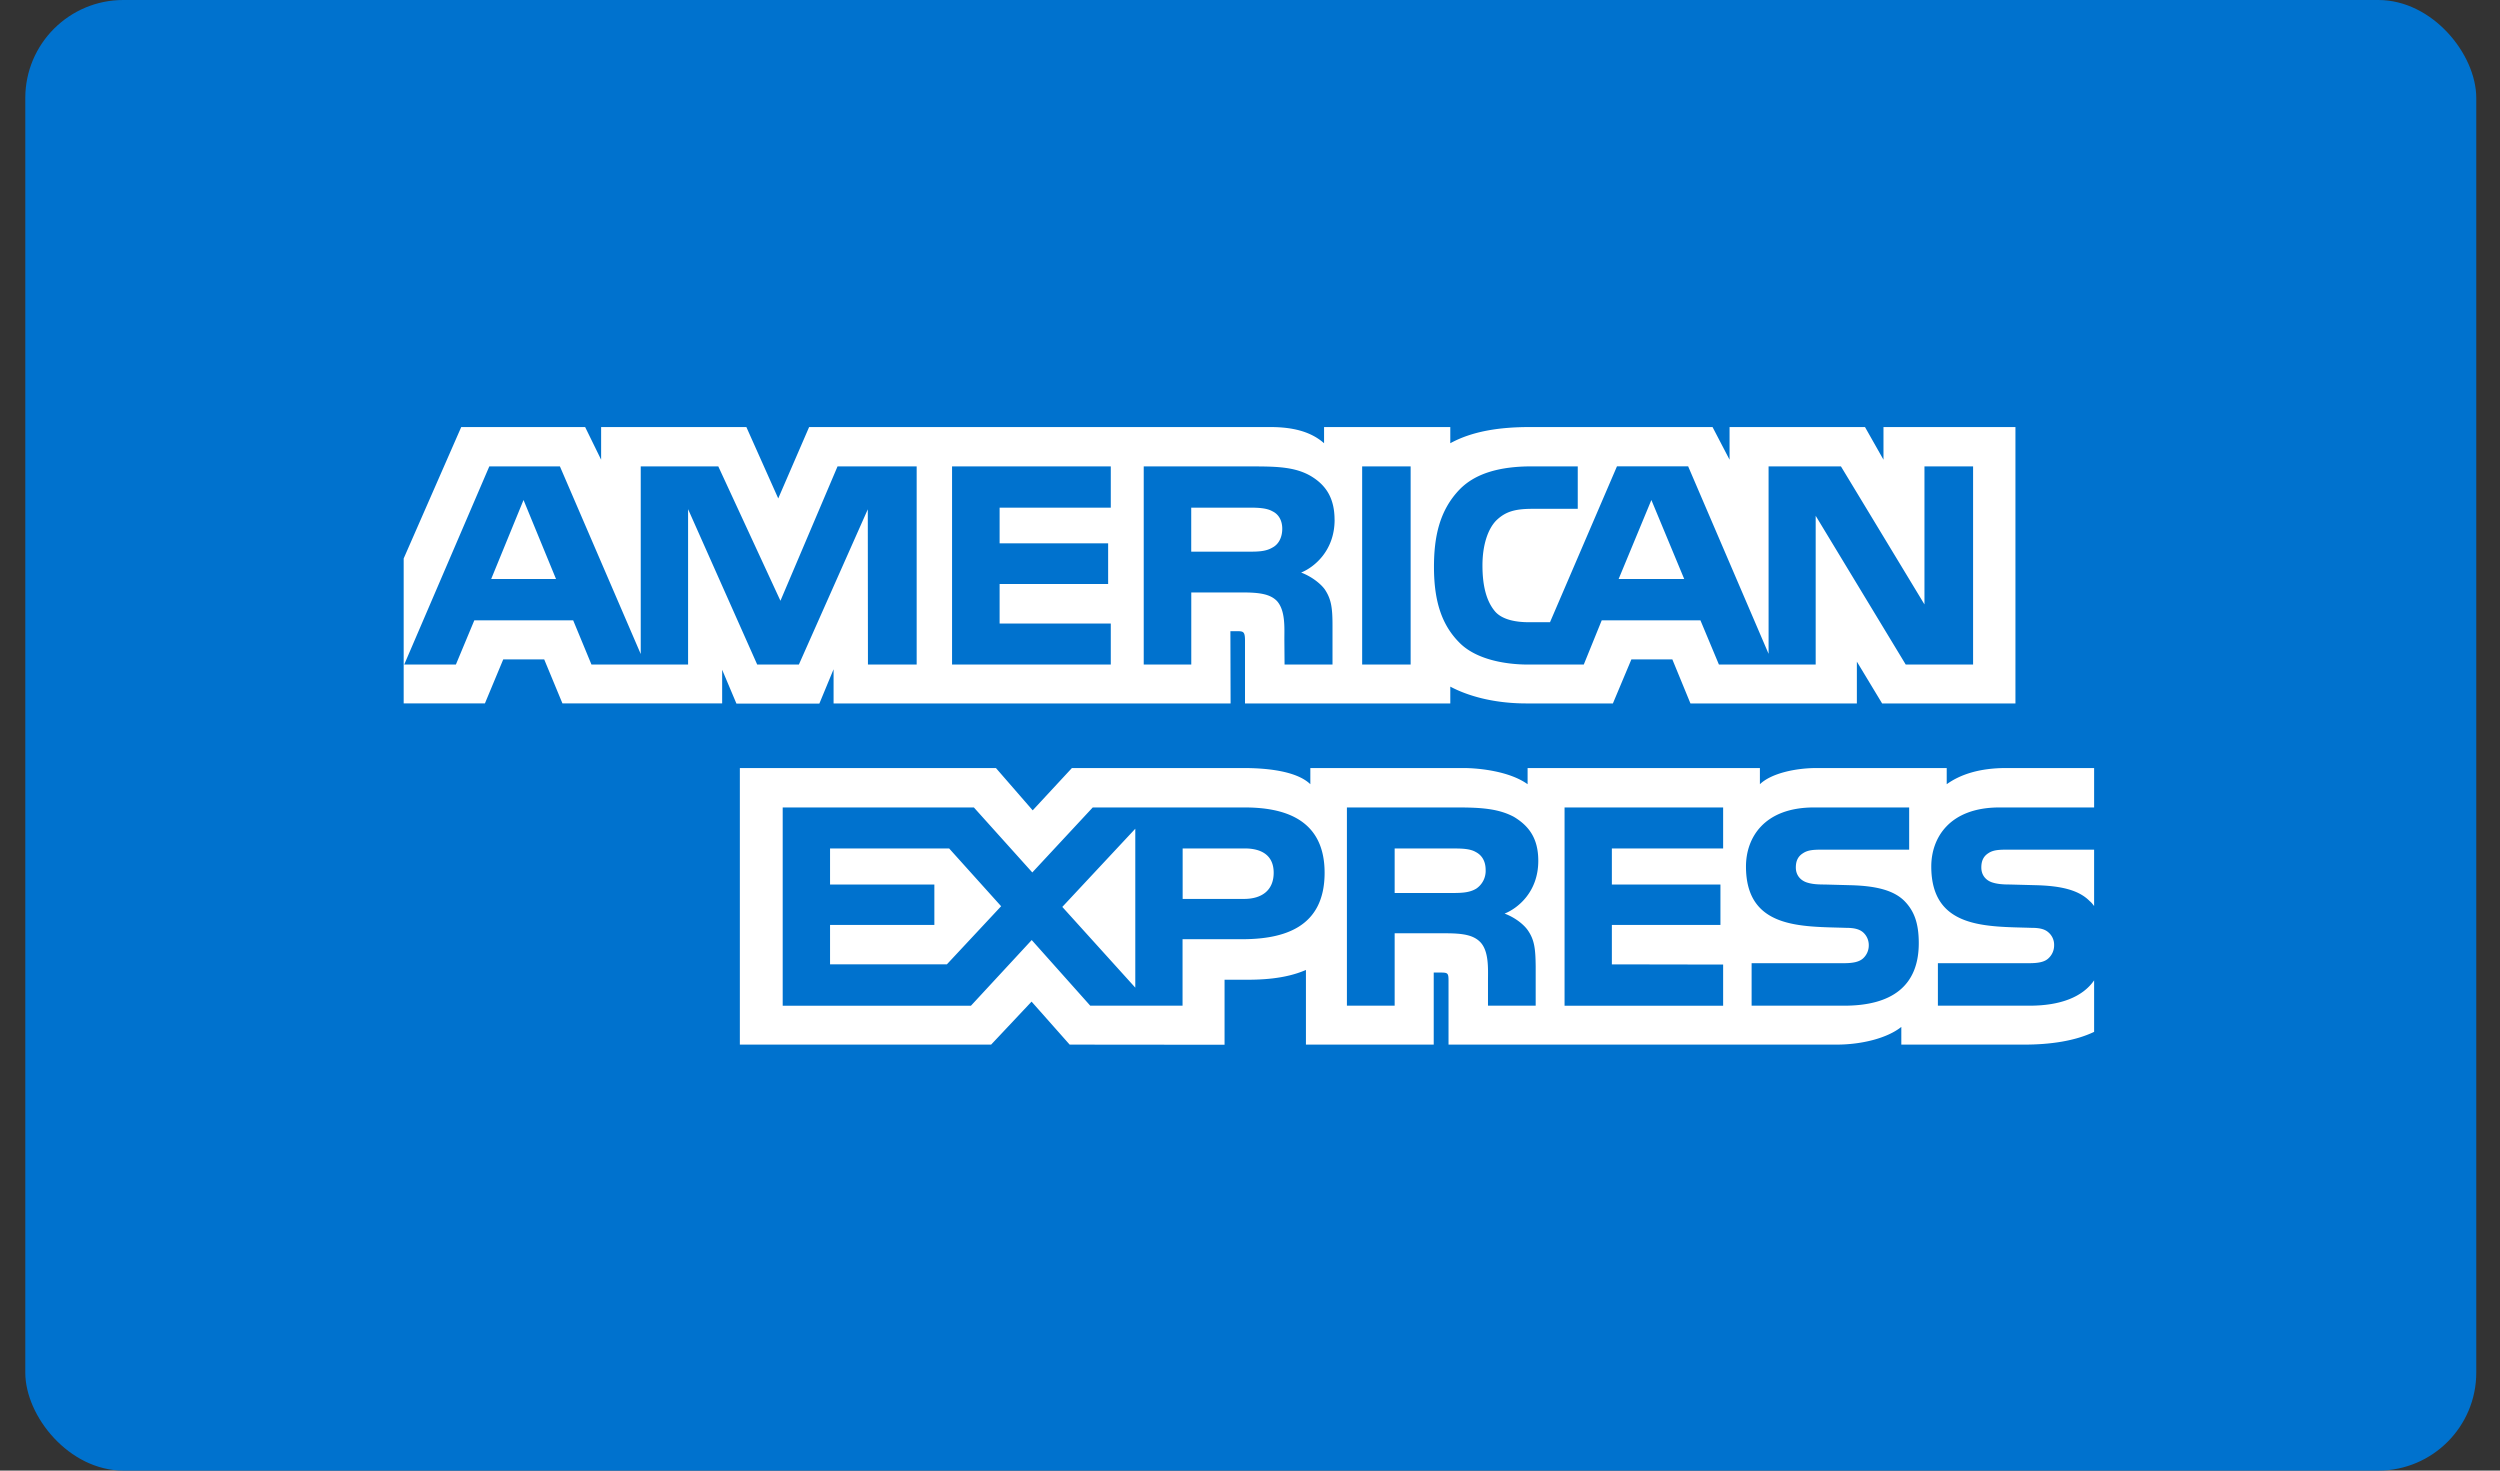
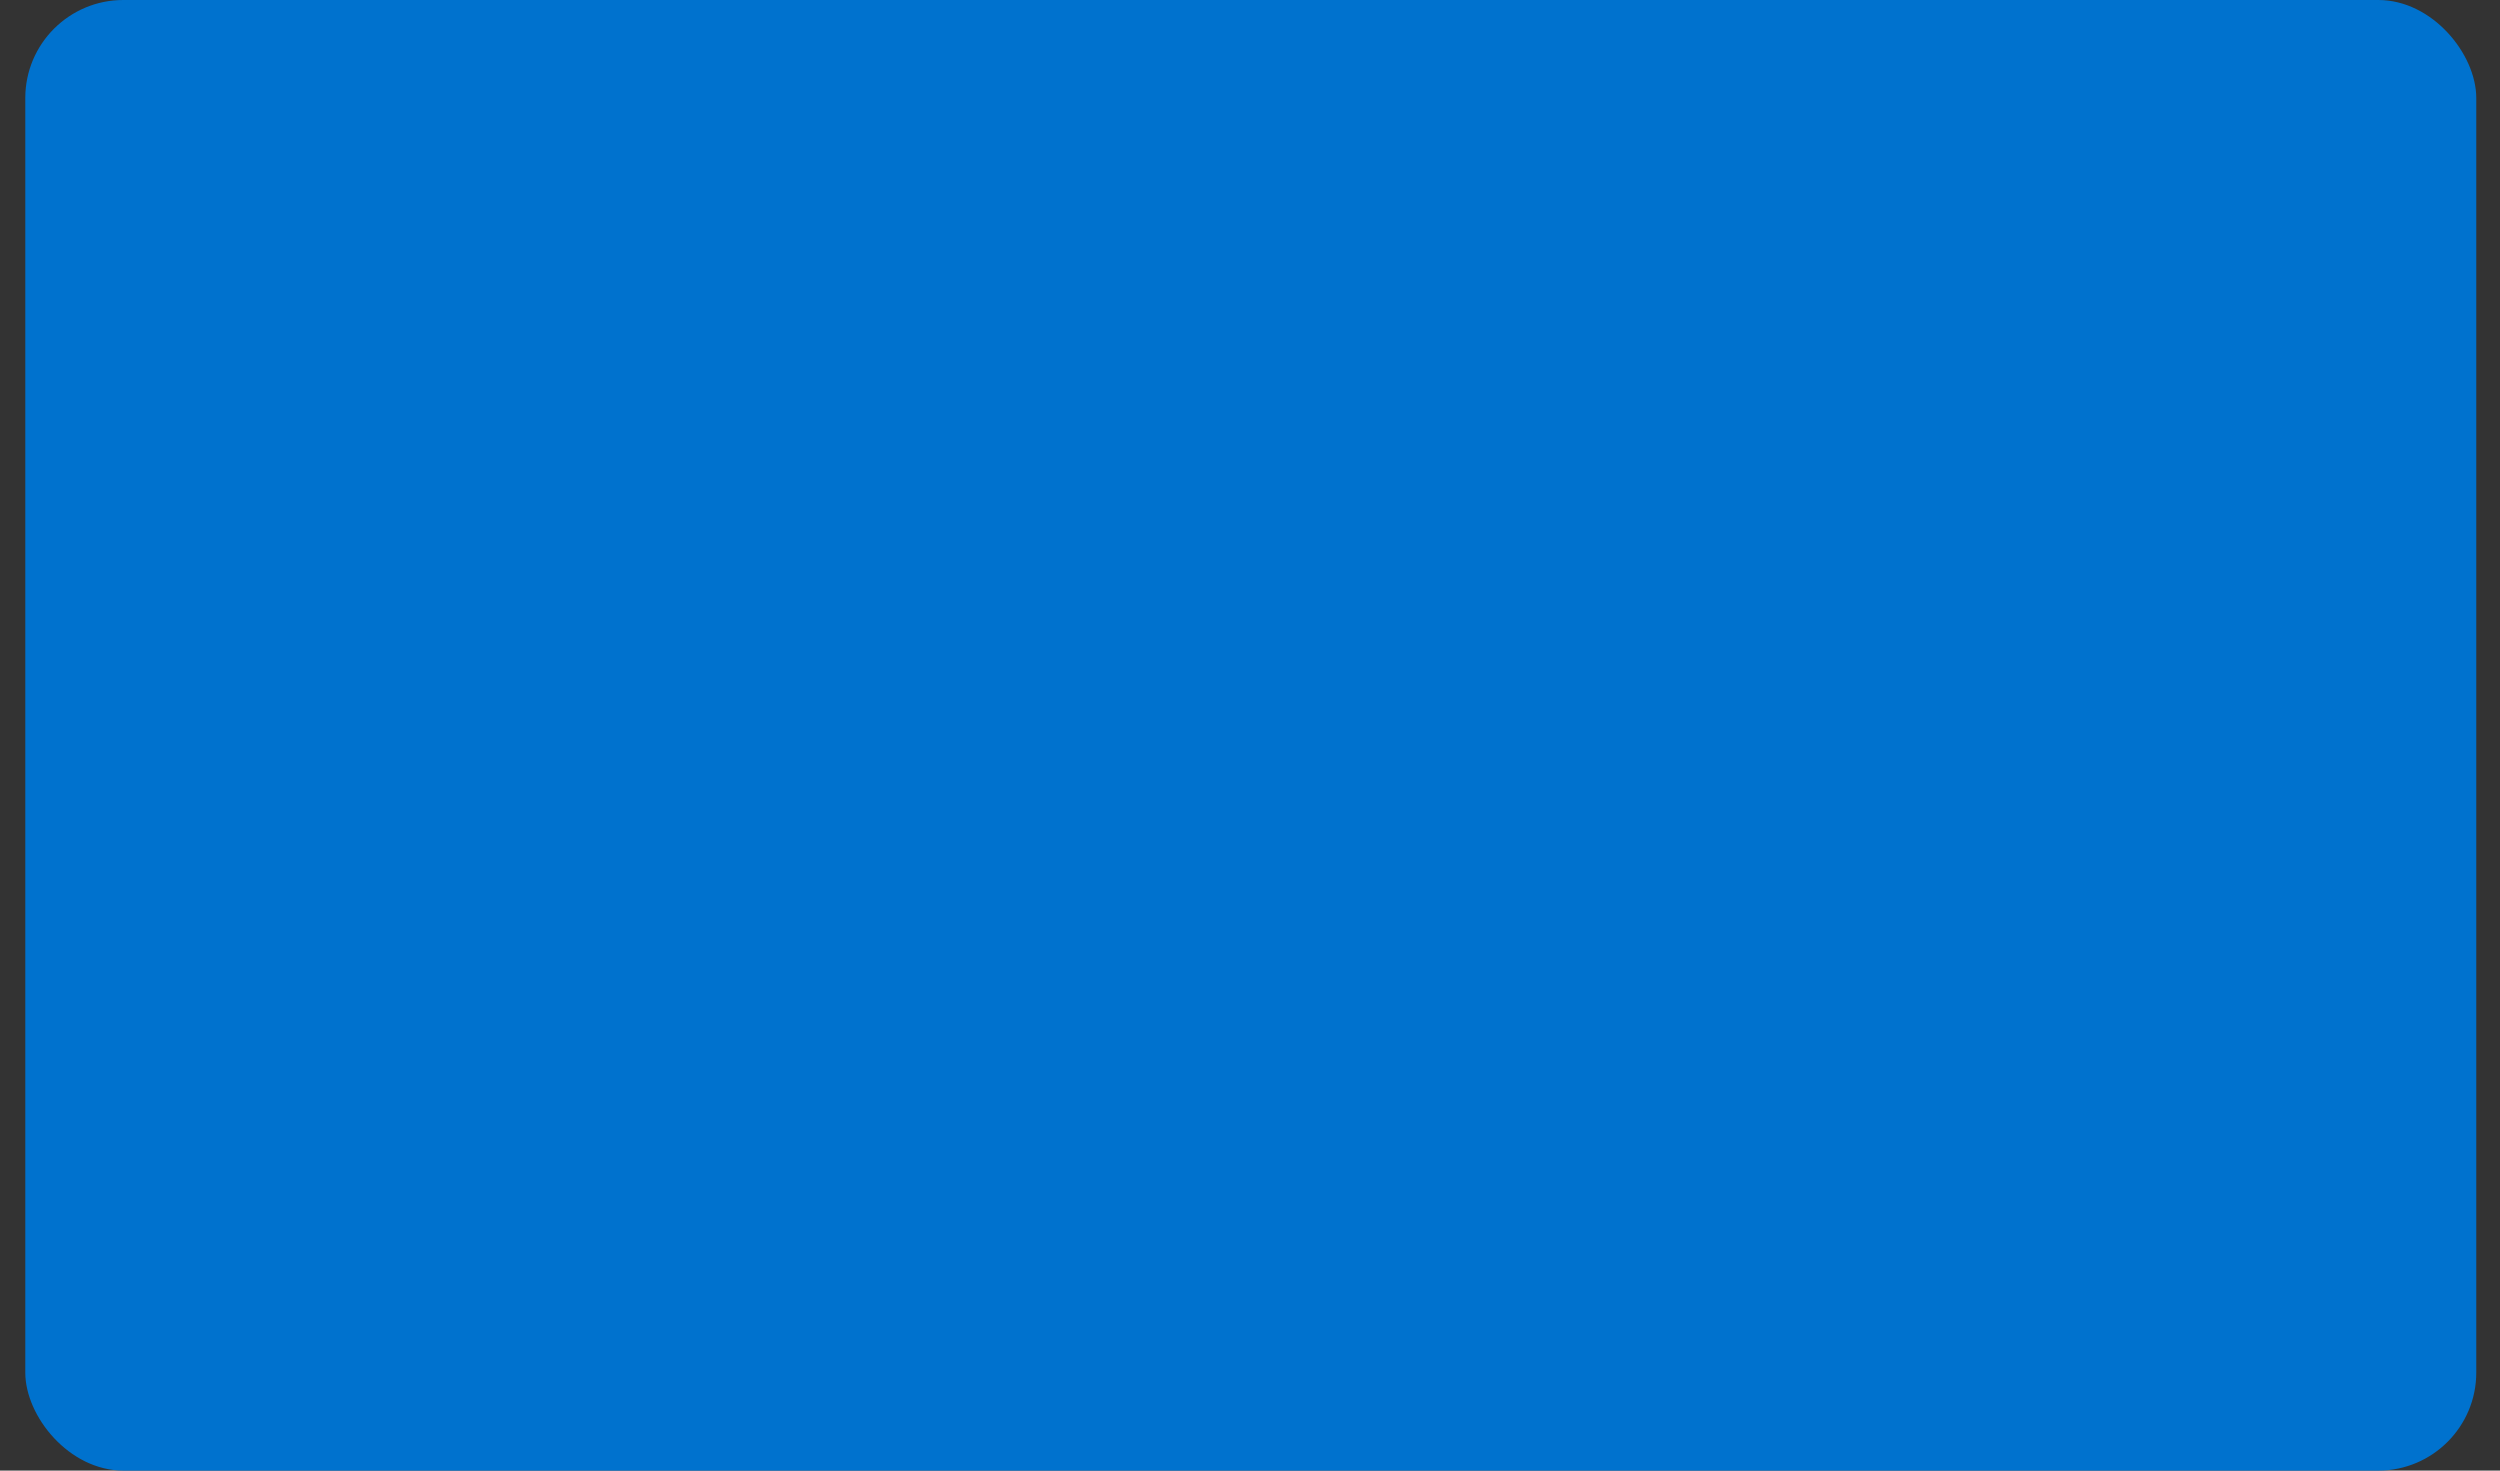
<svg xmlns="http://www.w3.org/2000/svg" width="51" height="30" viewBox="0 0 51 30">
  <rect x="0" y="0" width="51" height="30" fill="#333333" stroke="none" />
  <g fill="none" fill-rule="evenodd" transform="translate(.516)">
    <rect width="50" height="30" fill="#0072CE" rx="2" />
-     <path fill="#FFF" d="M42.204 17.333h-1.767c-.176 0-.293.006-.392.073-.102.065-.142.163-.142.29 0 .153.087.257.212.302.102.035.212.046.374.046l.525.014c.53.013.884.104 1.1.325.039.031.063.066.09.1v-1.15zm0 2.666c-.236.343-.695.517-1.316.517h-1.871v-.867h1.864c.185 0 .314-.024.392-.1a.355.355 0 0 0 .115-.264.332.332 0 0 0-.119-.267c-.07-.062-.172-.09-.341-.09-.91-.03-2.046.028-2.046-1.252 0-.586.374-1.204 1.39-1.204h1.932v-.804H40.41c-.542 0-.935.13-1.213.33v-.33h-2.654c-.424 0-.922.105-1.157.33v-.33h-4.739v.33c-.377-.271-1.013-.33-1.307-.33h-3.125v.33c-.298-.288-.962-.33-1.366-.33h-3.498l-.8.863-.75-.863h-5.224v5.642h5.126l.825-.877.777.877 3.16.003v-1.327h.31c.42.006.914-.01 1.35-.199v1.523h2.607v-1.47h.126c.16 0 .176.006.176.166v1.304h7.918c.502 0 1.028-.128 1.319-.361v.361h2.511c.523 0 1.033-.073 1.422-.26v-1.051zm-3.867-1.616c.19.195.29.44.29.857 0 .87-.545 1.276-1.522 1.276h-1.888v-.867h1.88c.184 0 .314-.024.396-.1a.358.358 0 0 0 .114-.264.347.347 0 0 0-.118-.267c-.074-.062-.176-.09-.345-.09-.906-.03-2.042.028-2.042-1.252 0-.586.37-1.204 1.386-1.204h1.943v.861h-1.778c-.176 0-.29.007-.388.073-.106.066-.146.163-.146.291 0 .153.09.256.212.301.103.036.213.046.378.046l.521.014c.527.013.888.104 1.107.325zm-8.746-.25c-.13.077-.29.084-.478.084h-1.178v-.908h1.194c.172 0 .345.003.462.073.126.065.2.19.2.363a.436.436 0 0 1-.2.389zm.586.504c.215.08.392.222.474.34.137.197.157.381.161.737v.802h-.973v-.506c0-.243.023-.603-.157-.791-.141-.145-.357-.18-.71-.18h-1.037v1.477h-.974v-4.044H29.2c.49 0 .848.022 1.166.191.306.184.499.437.499.898 0 .646-.432.975-.687 1.076zm1.224-2.165h3.235v.837h-2.27v.735h2.215v.825h-2.215v.804l2.27.004v.84h-3.235v-4.045zm-6.54 1.866H23.61v-1.03h1.264c.35 0 .593.143.593.496 0 .35-.232.534-.605.534zm-2.217 1.81l-1.489-1.647 1.489-1.595v3.242zm-3.844-.475h-2.383v-.804h2.128v-.825h-2.128v-.735h2.43l1.06 1.178-1.107 1.186zm7.706-1.869c0 1.124-.84 1.356-1.688 1.356h-1.21v1.356h-1.883l-1.194-1.339-1.24 1.34h-3.84v-4.045h3.9l1.192 1.326 1.233-1.326h3.097c.769 0 1.633.213 1.633 1.332zM10.827 11.812l-.663-1.612-.66 1.612h1.323zm14.615-.642c-.133.08-.29.084-.48.084h-1.177v-.898h1.194c.169 0 .345.007.46.073.125.058.203.184.203.357 0 .177-.074.319-.2.384zm8.4.642l-.67-1.612-.668 1.612h1.338zm-15.658 1.745h-.994l-.003-3.167-1.406 3.167h-.85l-1.41-3.17v3.17H11.55l-.373-.902H9.16l-.376.902H7.73l1.736-4.043h1.44l1.649 3.828V9.514h1.582l1.268 2.742 1.165-2.742h1.614v4.043zm3.96 0h-3.238V9.514h3.238v.842h-2.268v.728h2.214v.83h-2.214v.806h2.268v.837zm4.566-2.954c0 .644-.432.977-.683 1.077.212.08.393.223.48.34.136.202.16.381.16.742v.795h-.978l-.004-.51c0-.243.024-.593-.153-.788-.141-.142-.357-.173-.706-.173h-1.04v1.47h-.97V9.515h2.23c.495 0 .86.013 1.173.193.307.181.49.445.49.896zm1.55 2.954h-.988V9.514h.989v4.043zm11.474 0h-1.373l-1.837-3.035v3.035H34.55l-.377-.902h-2.014l-.366.902H30.66c-.471 0-1.068-.104-1.405-.448-.341-.343-.518-.808-.518-1.543 0-.6.106-1.148.522-1.58.314-.323.804-.472 1.472-.472h.939v.866h-.92c-.353 0-.553.052-.745.24-.165.17-.279.492-.279.915 0 .433.087.746.267.95.15.16.42.208.675.208h.436l1.366-3.18h1.452l1.641 3.825V9.514h1.476l1.704 2.816V9.514h.992v4.043zM7.72 14.35h1.656l.374-.898h.836l.372.898h3.258v-.687l.291.69h1.692l.29-.7v.697h8.099l-.004-1.474h.156c.11.003.142.014.142.194v1.28h4.188v-.343c.338.18.864.343 1.555.343h1.762l.377-.898h.836l.369.898h3.395v-.853l.515.853h2.72V8.712h-2.692v.666l-.377-.666h-2.763v.666l-.347-.666h-3.732c-.625 0-1.174.087-1.618.33v-.33h-2.575v.33c-.282-.25-.667-.33-1.095-.33h-9.41l-.63 1.456-.65-1.456h-2.963v.666l-.326-.666H8.893l-1.174 2.681v2.958z" />
  </g>
</svg>